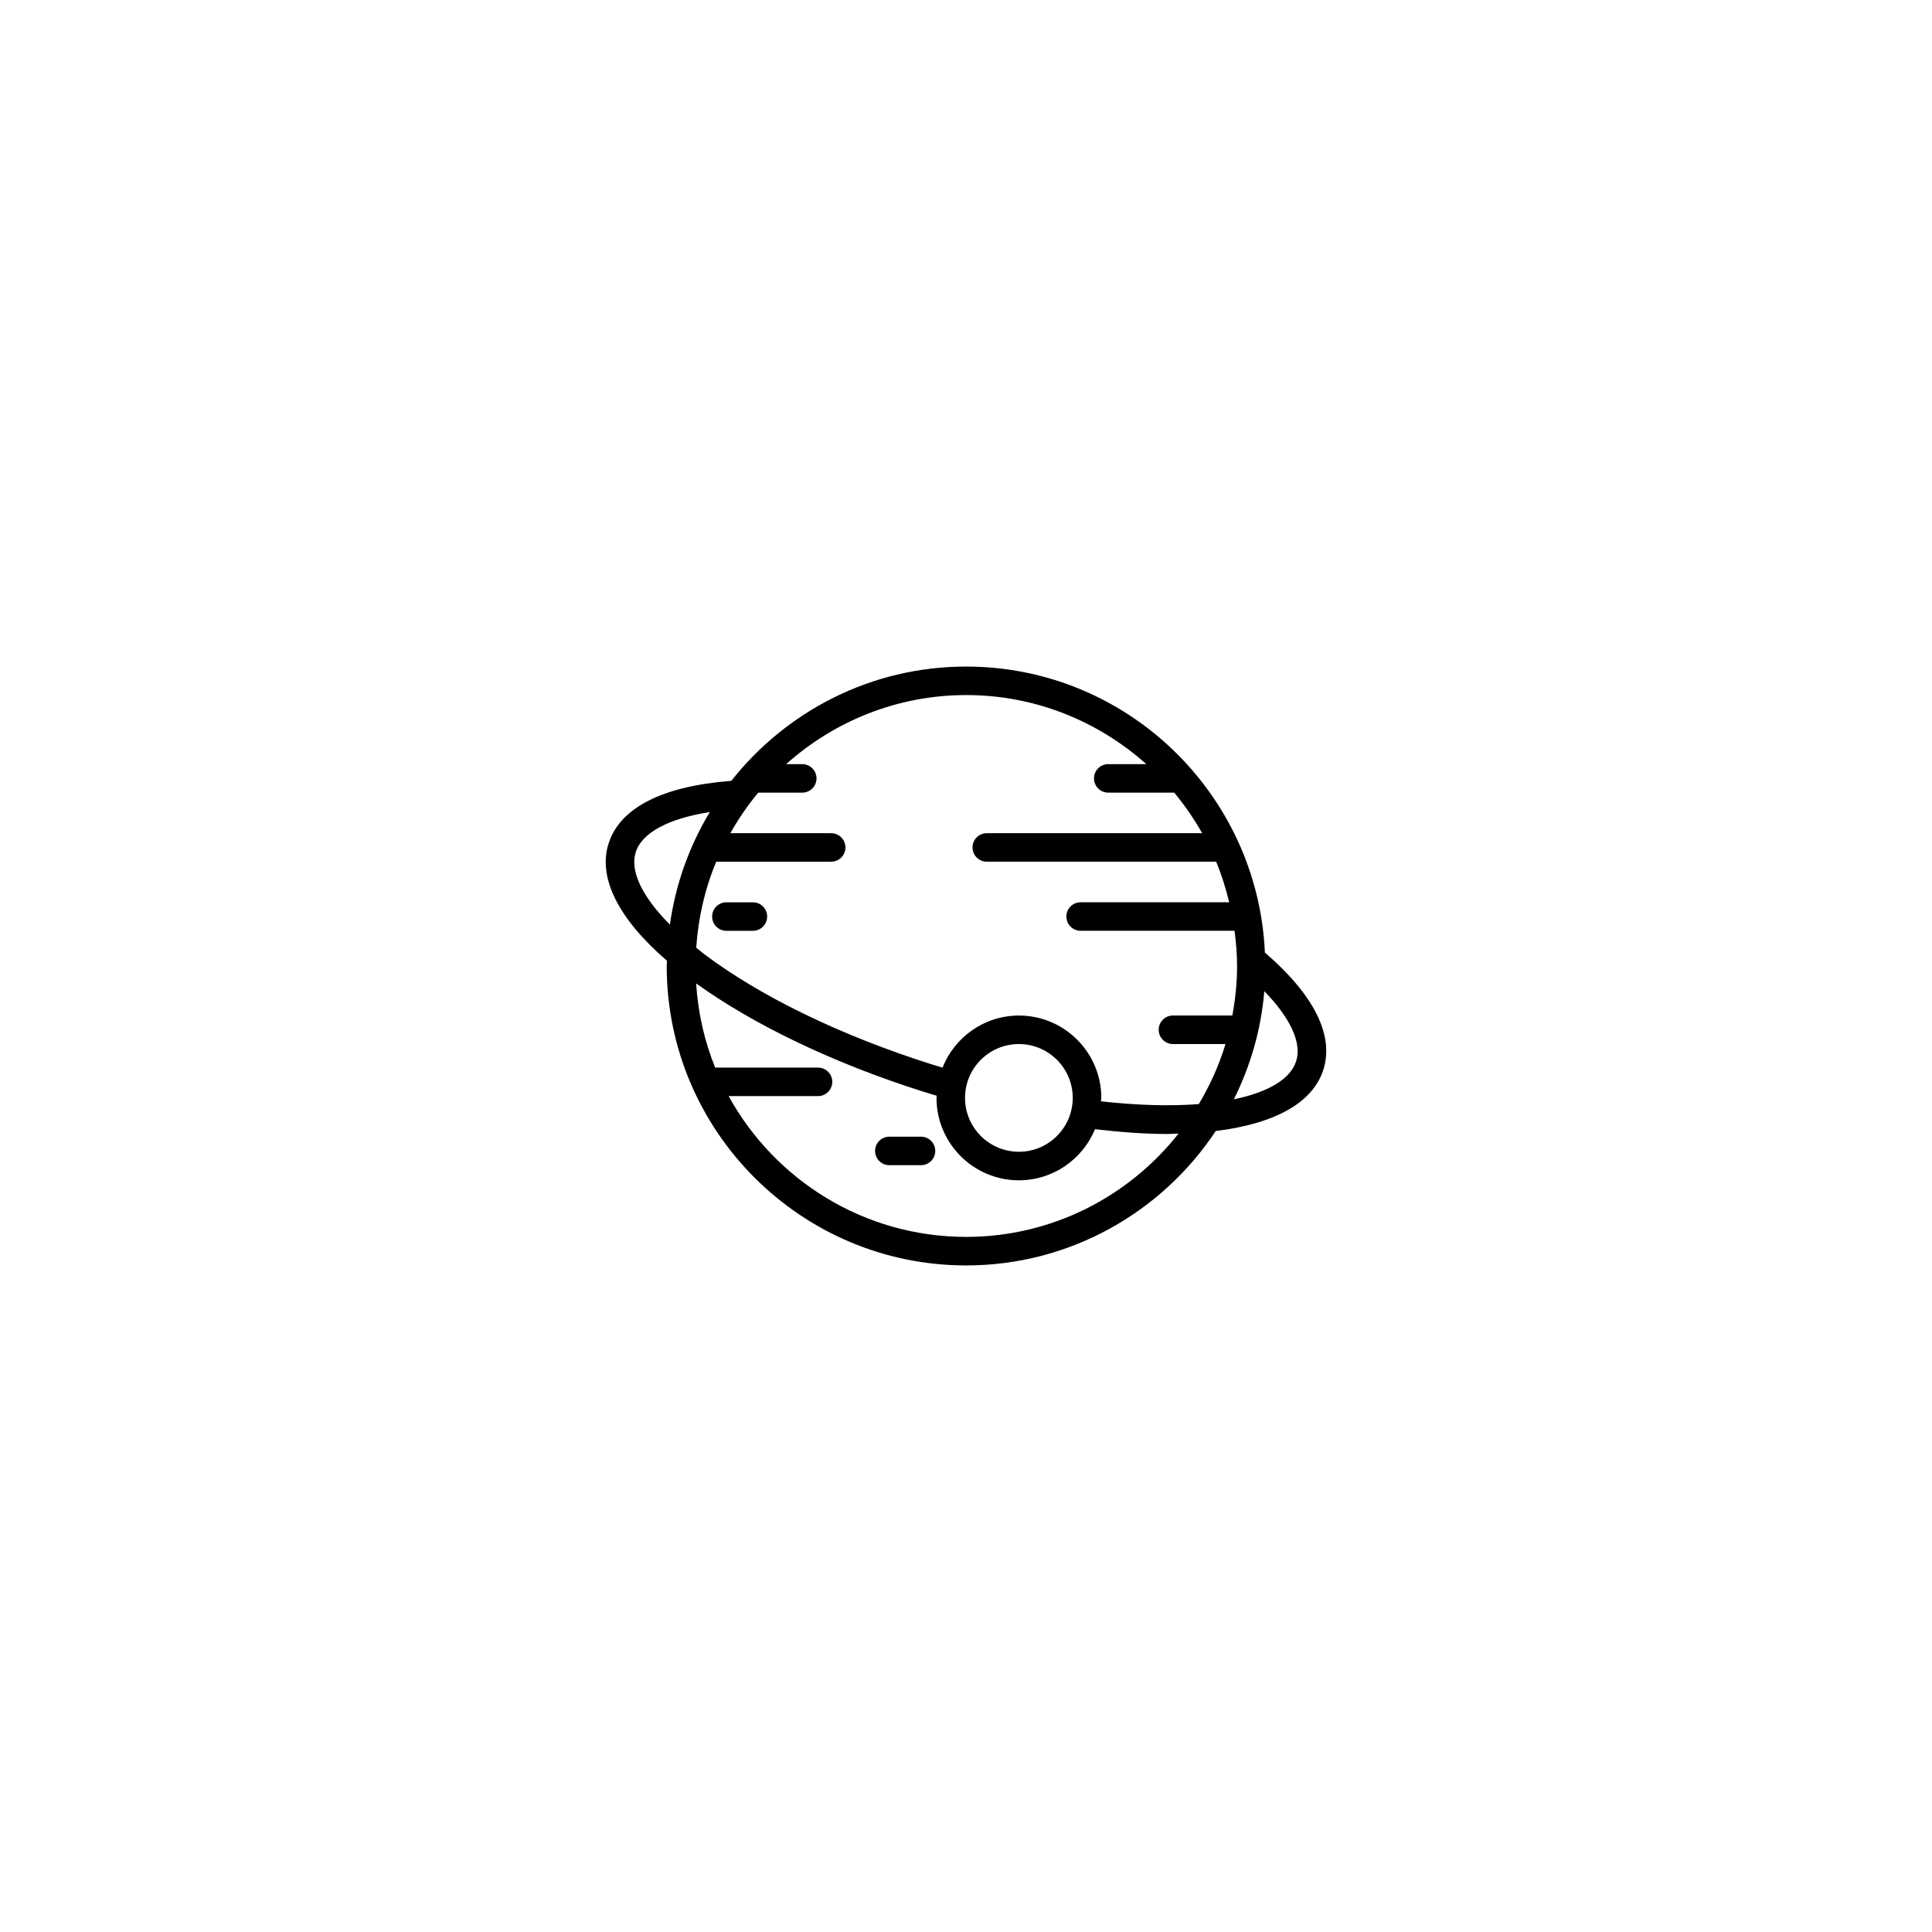
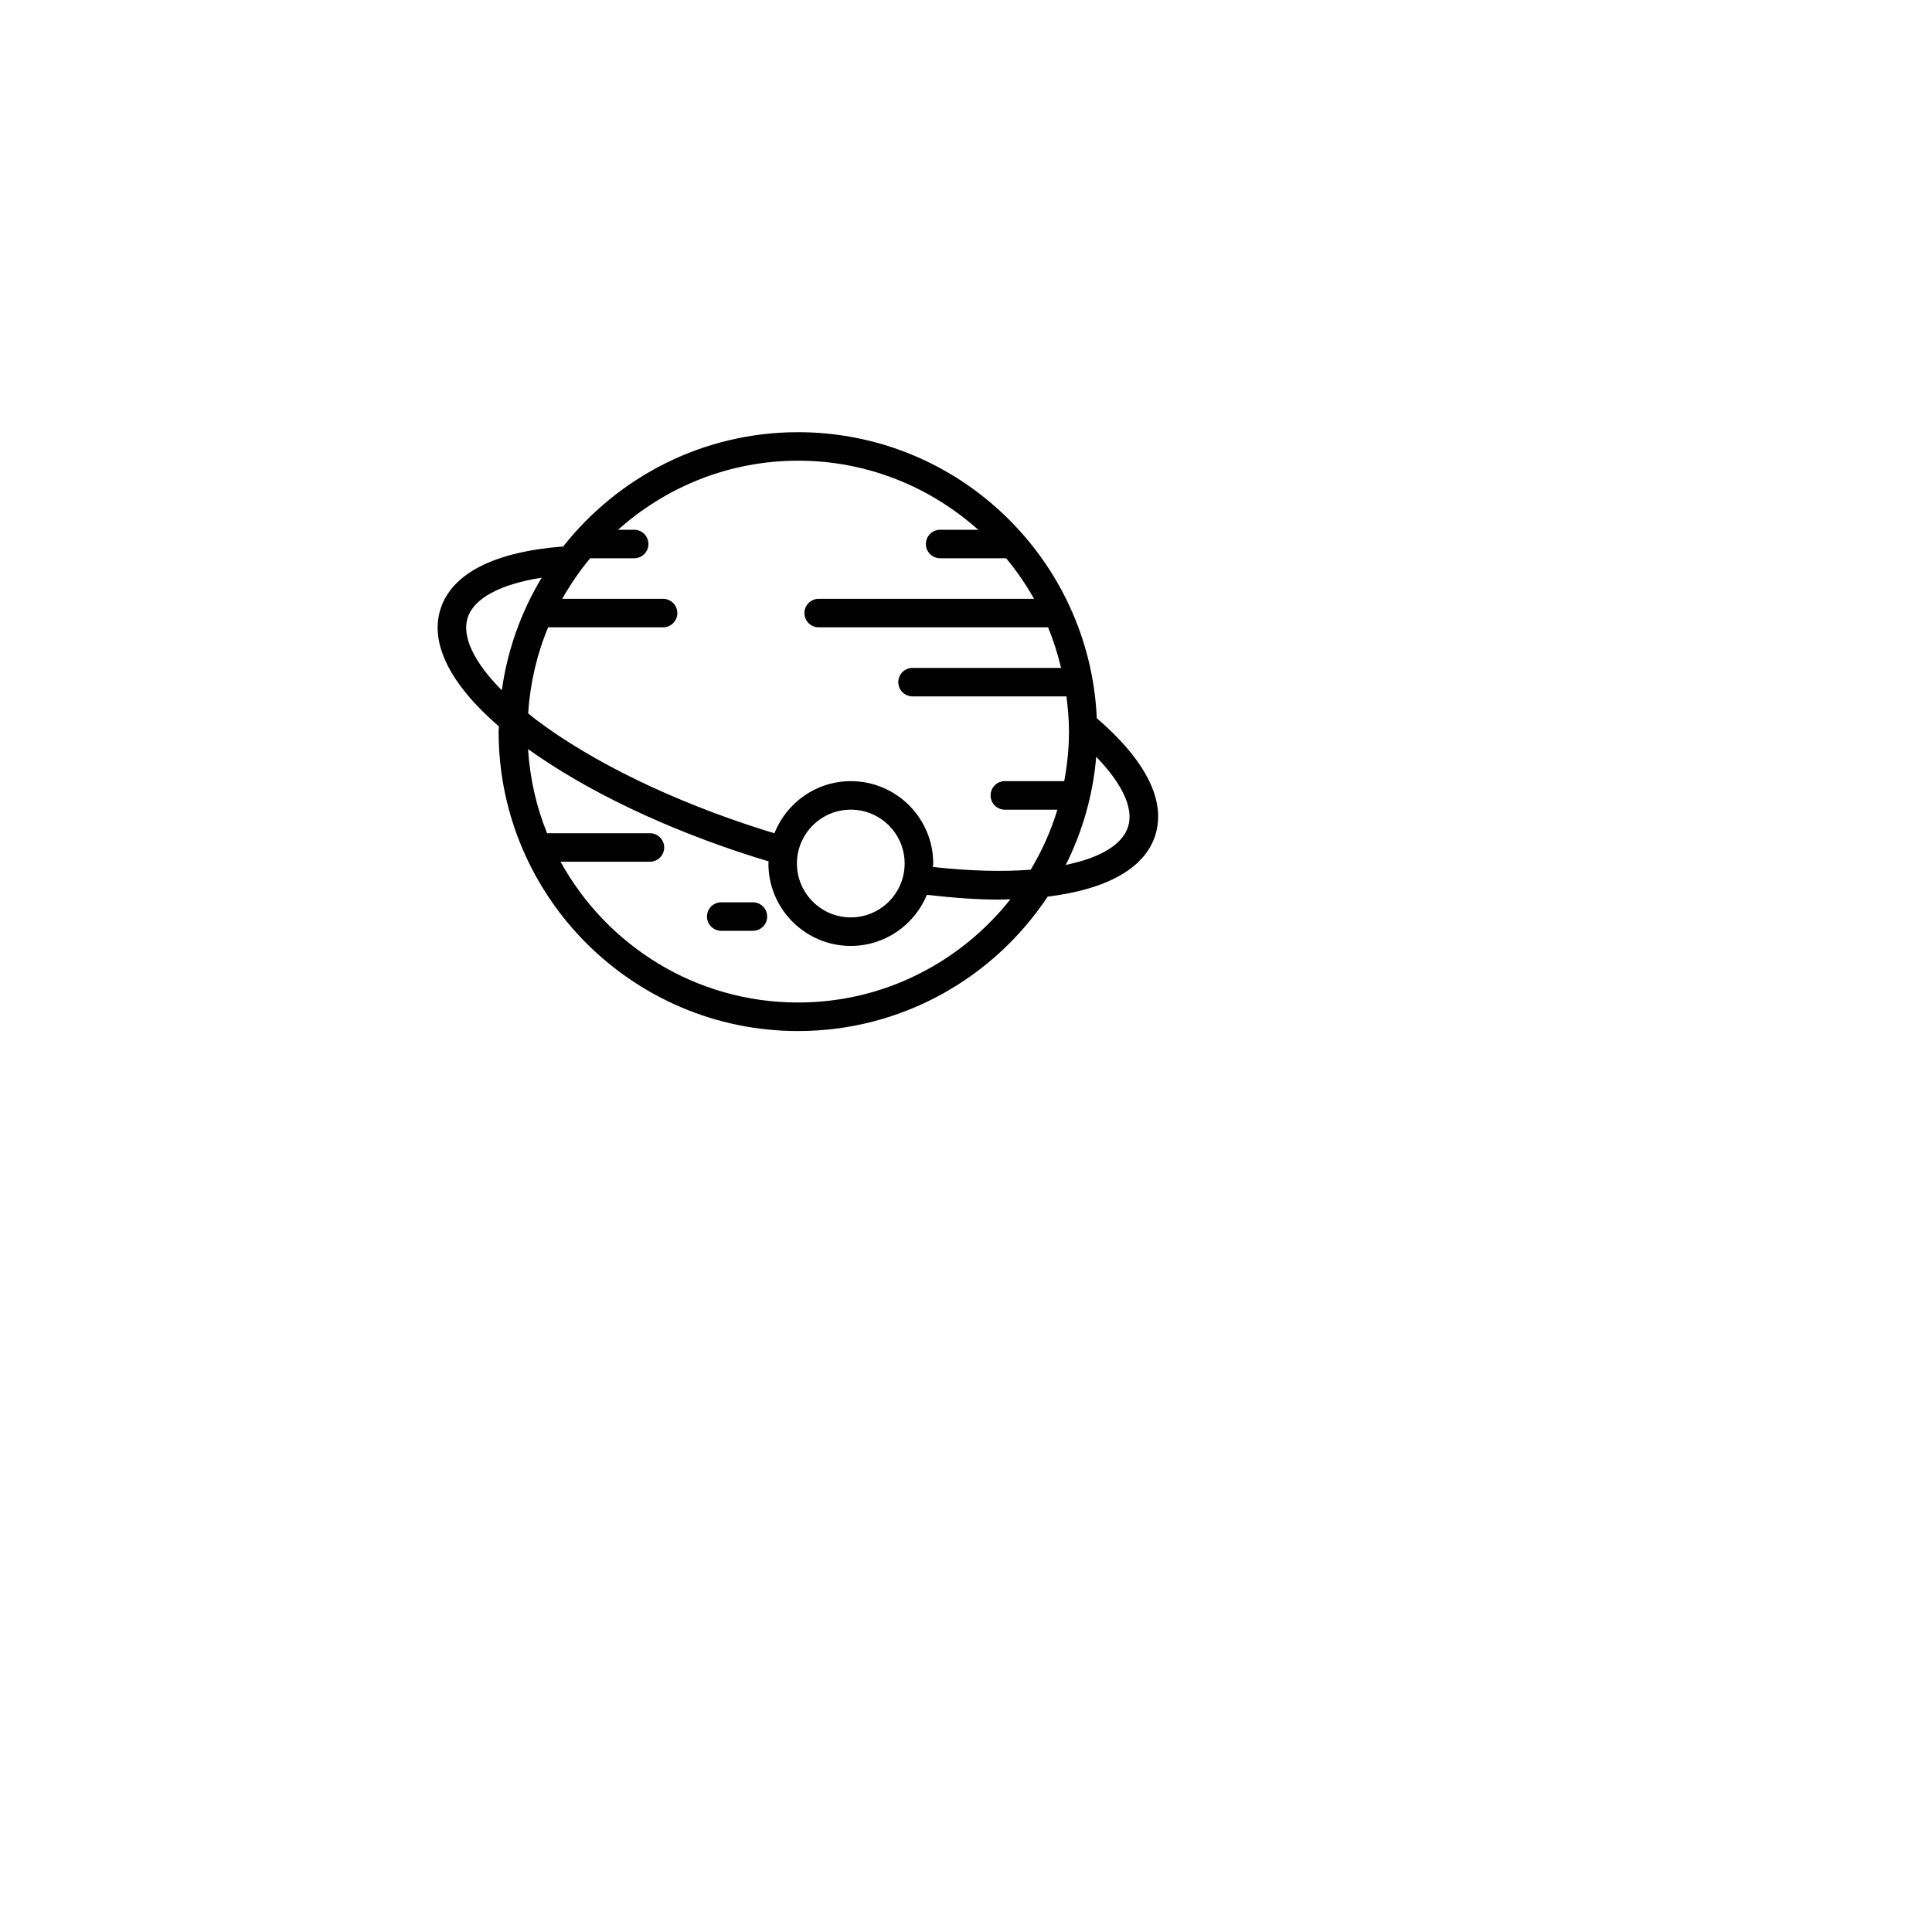
<svg xmlns="http://www.w3.org/2000/svg" fill="#000000" width="800px" height="800px" version="1.1" viewBox="144 144 512 512">
-   <path d="m343.53 383.12h-7.031c-2.086 0-3.777 1.691-3.777 3.777 0 2.086 1.691 3.777 3.777 3.777h7.031c2.086 0 3.777-1.691 3.777-3.777 0-2.086-1.691-3.777-3.777-3.777zm44.547 62.113h-8.395c-2.086 0-3.777 1.691-3.777 3.777 0 2.086 1.691 3.777 3.777 3.777h8.395c2.086 0 3.777-1.691 3.777-3.777 0-2.082-1.691-3.777-3.777-3.777zm91.133-48.793c-1.879-42.098-36.617-75.793-79.168-75.793-25.23 0-47.695 11.875-62.242 30.285-18.254 1.41-29.527 7.129-32.535 16.645-2.867 9.07 2.637 19.945 15.492 31.035-0.004 0.465-0.07 0.918-0.07 1.387 0 43.754 35.594 79.352 79.352 79.352 27.605 0 51.934-14.176 66.148-35.621 15.559-1.906 25.723-7.43 28.52-16.258 2.898-9.129-2.5-19.84-15.496-31.031zm-166.74-26.582c1.648-5.223 8.711-8.938 19.633-10.652-5.394 8.957-9.062 19.035-10.57 29.832-7.301-7.344-10.645-14.18-9.062-19.18zm87.57 101.93c-27.094 0-50.719-15.094-62.941-37.312h23.688c2.086 0 3.777-1.691 3.777-3.777s-1.691-3.777-3.777-3.777h-27.258c-2.832-6.961-4.543-14.465-5.047-22.309 15.461 11.105 36.656 21.242 60.191 28.684 1.195 0.383 2.383 0.727 3.57 1.082-0.004 0.195-0.059 0.383-0.059 0.578 0 12.043 9.789 21.836 21.828 21.836 9.105 0 16.902-5.606 20.176-13.547 6.836 0.801 13.312 1.273 19.172 1.273 1.031 0 1.969-0.082 2.969-0.105-13.156 16.641-33.477 27.375-56.289 27.375zm-0.297-36.836c0-7.871 6.402-14.27 14.273-14.27 7.871 0 14.273 6.402 14.273 14.27 0 7.875-6.402 14.277-14.273 14.277-7.871 0-14.273-6.402-14.273-14.277zm55.094-14.266h13.93c-1.703 5.637-4.117 10.953-7.074 15.91-7.481 0.578-16.27 0.344-25.93-0.734 0.016-0.312 0.098-0.598 0.098-0.91 0-12.035-9.789-21.824-21.828-21.824-9.199 0-17.055 5.738-20.258 13.805-0.934-0.277-1.855-0.551-2.797-0.848-23.945-7.57-45.367-17.945-60.324-29.207-0.762-0.578-1.426-1.152-2.144-1.723 0.535-8.02 2.332-15.703 5.301-22.793h30.461c2.086 0 3.777-1.691 3.777-3.777 0-2.086-1.691-3.777-3.777-3.777h-26.727c2.156-3.809 4.613-7.418 7.402-10.75h11.664c2.086 0 3.777-1.691 3.777-3.777 0-2.086-1.691-3.777-3.777-3.777h-4.273c12.699-11.34 29.391-18.305 47.723-18.305 18.328 0 35.016 6.961 47.723 18.305h-10.09c-2.086 0-3.777 1.691-3.777 3.777 0 2.086 1.691 3.777 3.777 3.777h17.488c2.785 3.336 5.246 6.941 7.402 10.75l-57.082-0.004c-2.086 0-3.777 1.691-3.777 3.777 0 2.086 1.691 3.777 3.777 3.777h60.785c1.445 3.449 2.562 7.055 3.461 10.75l-39.371 0.004c-2.086 0-3.777 1.691-3.777 3.777 0 2.086 1.691 3.777 3.777 3.777h40.785c0.398 3.059 0.676 6.152 0.676 9.32 0 4.492-0.469 8.871-1.258 13.133h-15.738c-2.086 0-3.777 1.691-3.777 3.777-0.008 2.09 1.688 3.789 3.773 3.789zm32.672 4.496c-1.531 4.84-7.477 8.281-16.52 10.141 4.383-8.766 7.211-18.426 8.066-28.656 6.887 7.109 9.988 13.672 8.453 18.516z" />
+   <path d="m343.53 383.12h-7.031c-2.086 0-3.777 1.691-3.777 3.777 0 2.086 1.691 3.777 3.777 3.777h7.031c2.086 0 3.777-1.691 3.777-3.777 0-2.086-1.691-3.777-3.777-3.777zh-8.395c-2.086 0-3.777 1.691-3.777 3.777 0 2.086 1.691 3.777 3.777 3.777h8.395c2.086 0 3.777-1.691 3.777-3.777 0-2.082-1.691-3.777-3.777-3.777zm91.133-48.793c-1.879-42.098-36.617-75.793-79.168-75.793-25.23 0-47.695 11.875-62.242 30.285-18.254 1.41-29.527 7.129-32.535 16.645-2.867 9.07 2.637 19.945 15.492 31.035-0.004 0.465-0.07 0.918-0.07 1.387 0 43.754 35.594 79.352 79.352 79.352 27.605 0 51.934-14.176 66.148-35.621 15.559-1.906 25.723-7.43 28.52-16.258 2.898-9.129-2.5-19.84-15.496-31.031zm-166.74-26.582c1.648-5.223 8.711-8.938 19.633-10.652-5.394 8.957-9.062 19.035-10.57 29.832-7.301-7.344-10.645-14.18-9.062-19.18zm87.57 101.93c-27.094 0-50.719-15.094-62.941-37.312h23.688c2.086 0 3.777-1.691 3.777-3.777s-1.691-3.777-3.777-3.777h-27.258c-2.832-6.961-4.543-14.465-5.047-22.309 15.461 11.105 36.656 21.242 60.191 28.684 1.195 0.383 2.383 0.727 3.57 1.082-0.004 0.195-0.059 0.383-0.059 0.578 0 12.043 9.789 21.836 21.828 21.836 9.105 0 16.902-5.606 20.176-13.547 6.836 0.801 13.312 1.273 19.172 1.273 1.031 0 1.969-0.082 2.969-0.105-13.156 16.641-33.477 27.375-56.289 27.375zm-0.297-36.836c0-7.871 6.402-14.27 14.273-14.27 7.871 0 14.273 6.402 14.273 14.27 0 7.875-6.402 14.277-14.273 14.277-7.871 0-14.273-6.402-14.273-14.277zm55.094-14.266h13.93c-1.703 5.637-4.117 10.953-7.074 15.91-7.481 0.578-16.27 0.344-25.93-0.734 0.016-0.312 0.098-0.598 0.098-0.91 0-12.035-9.789-21.824-21.828-21.824-9.199 0-17.055 5.738-20.258 13.805-0.934-0.277-1.855-0.551-2.797-0.848-23.945-7.57-45.367-17.945-60.324-29.207-0.762-0.578-1.426-1.152-2.144-1.723 0.535-8.02 2.332-15.703 5.301-22.793h30.461c2.086 0 3.777-1.691 3.777-3.777 0-2.086-1.691-3.777-3.777-3.777h-26.727c2.156-3.809 4.613-7.418 7.402-10.75h11.664c2.086 0 3.777-1.691 3.777-3.777 0-2.086-1.691-3.777-3.777-3.777h-4.273c12.699-11.34 29.391-18.305 47.723-18.305 18.328 0 35.016 6.961 47.723 18.305h-10.09c-2.086 0-3.777 1.691-3.777 3.777 0 2.086 1.691 3.777 3.777 3.777h17.488c2.785 3.336 5.246 6.941 7.402 10.75l-57.082-0.004c-2.086 0-3.777 1.691-3.777 3.777 0 2.086 1.691 3.777 3.777 3.777h60.785c1.445 3.449 2.562 7.055 3.461 10.75l-39.371 0.004c-2.086 0-3.777 1.691-3.777 3.777 0 2.086 1.691 3.777 3.777 3.777h40.785c0.398 3.059 0.676 6.152 0.676 9.32 0 4.492-0.469 8.871-1.258 13.133h-15.738c-2.086 0-3.777 1.691-3.777 3.777-0.008 2.09 1.688 3.789 3.773 3.789zm32.672 4.496c-1.531 4.84-7.477 8.281-16.52 10.141 4.383-8.766 7.211-18.426 8.066-28.656 6.887 7.109 9.988 13.672 8.453 18.516z" />
</svg>